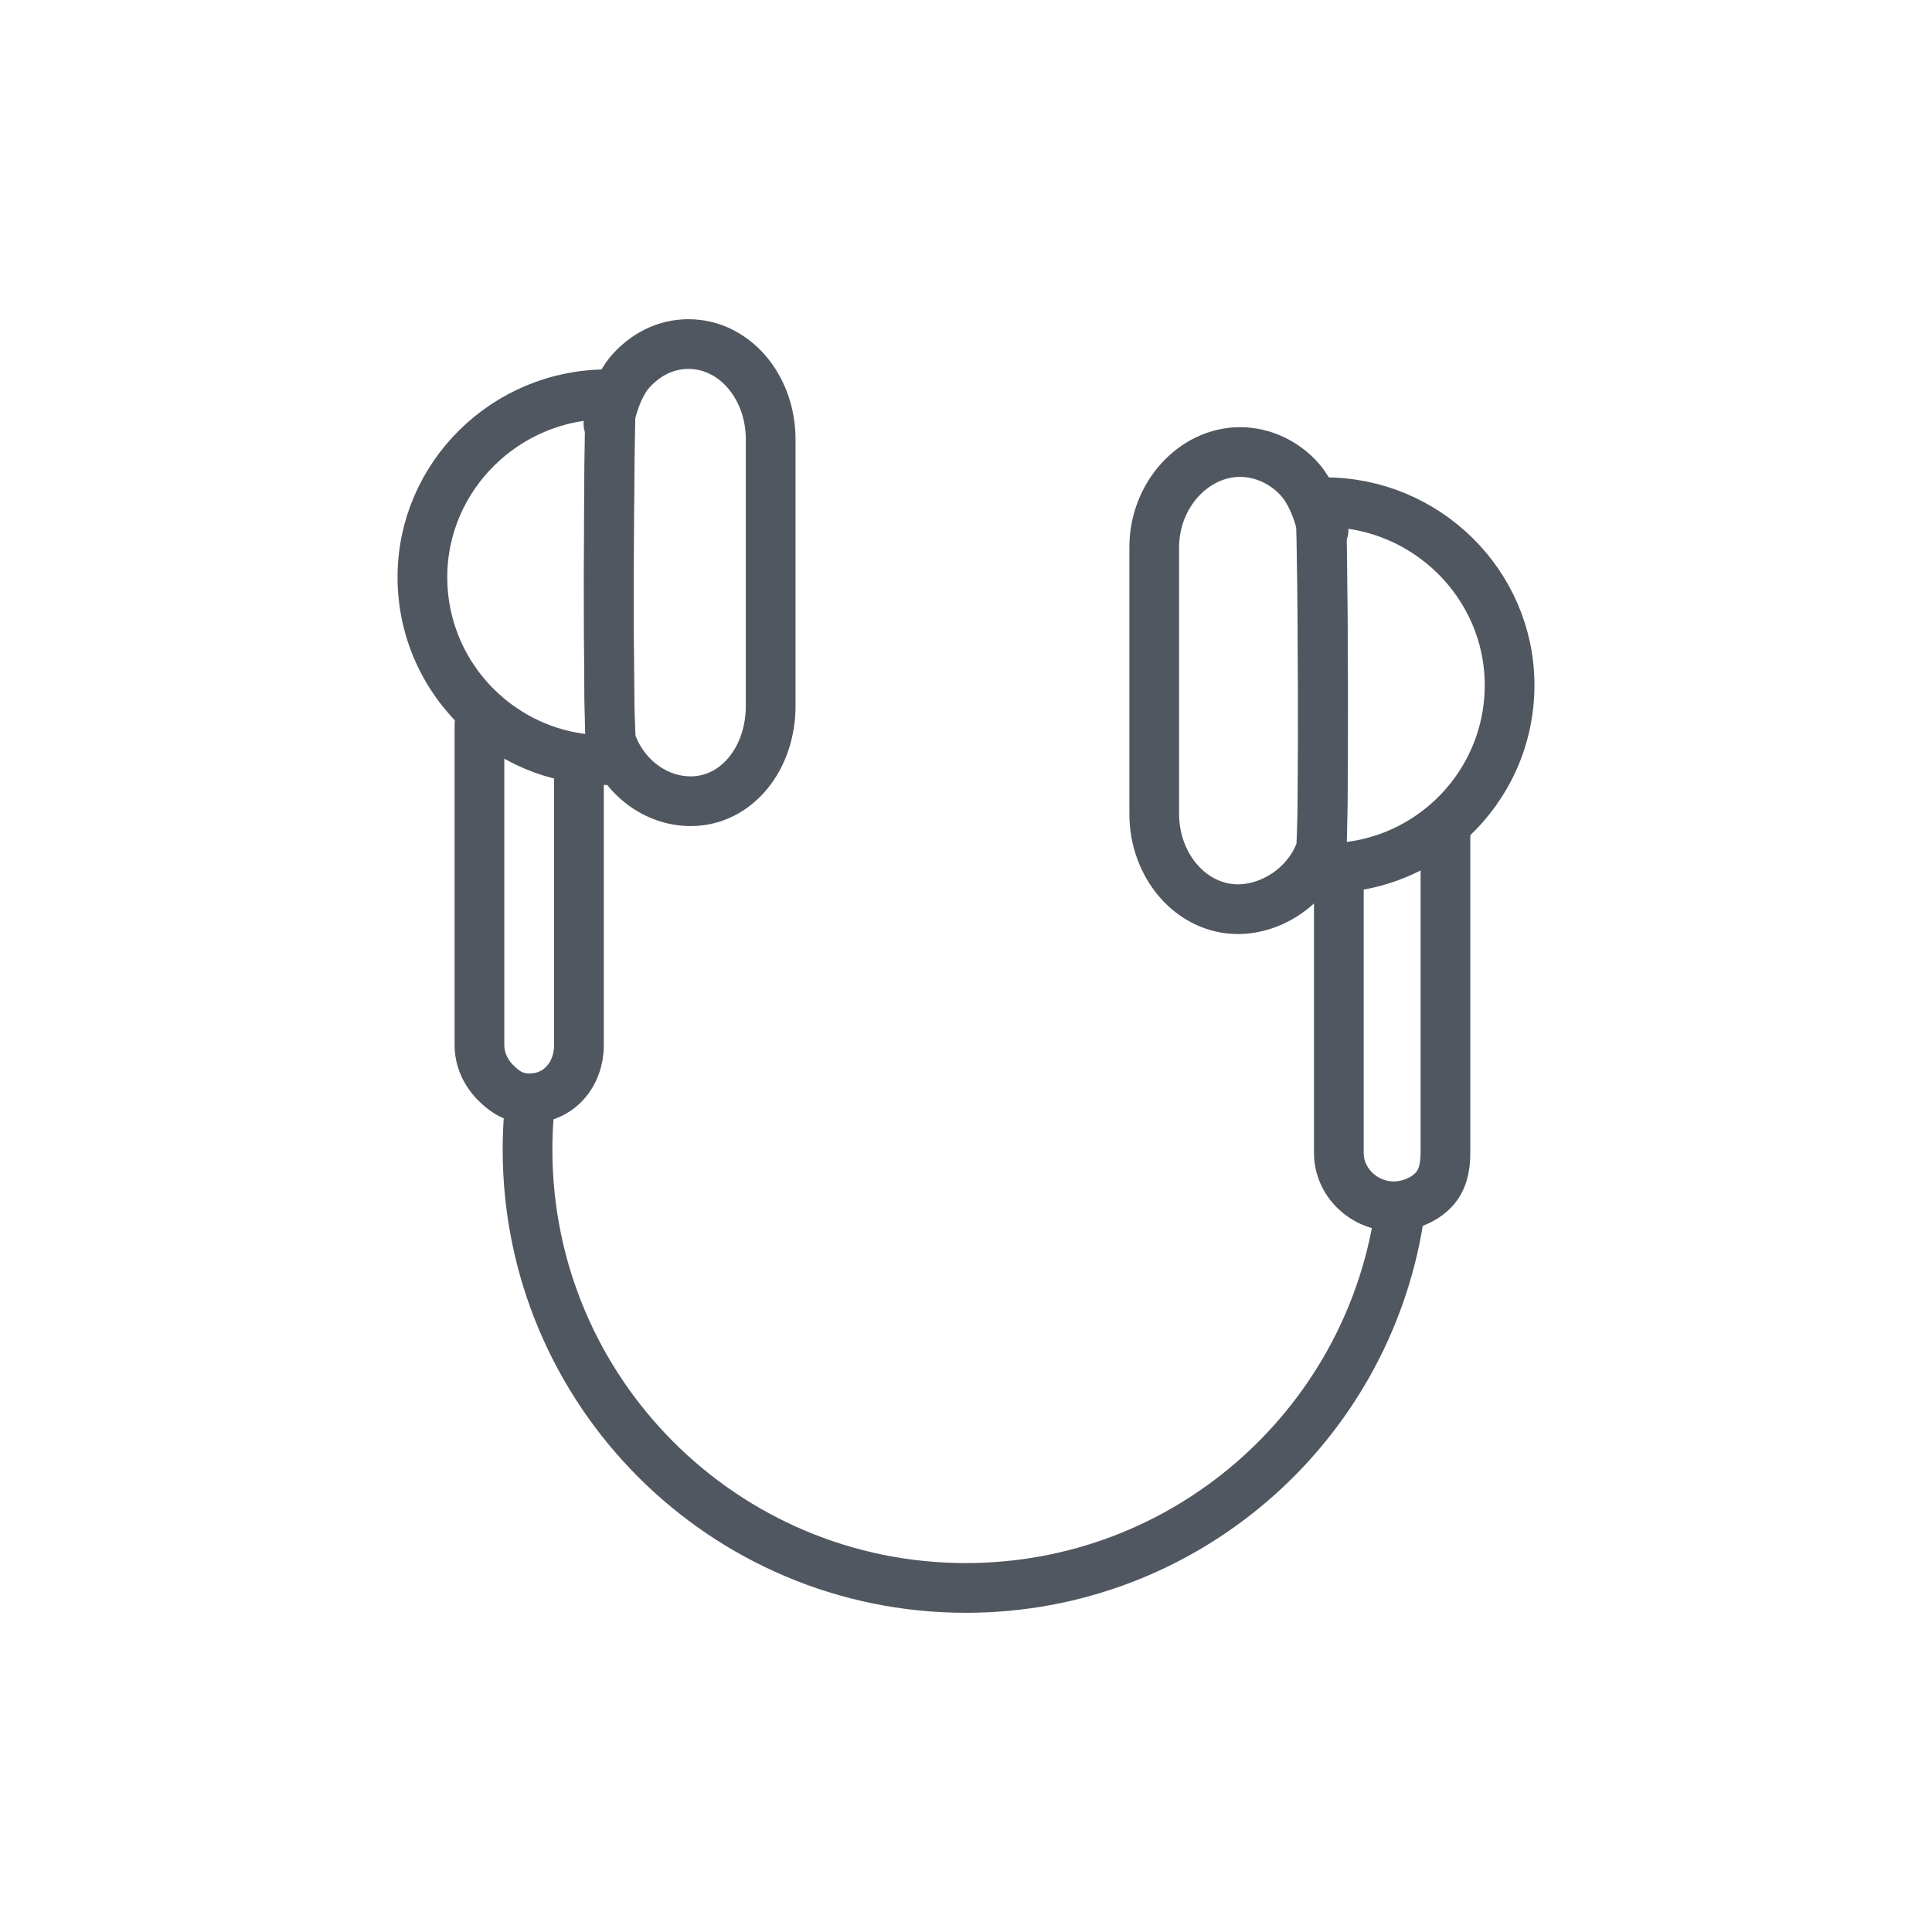
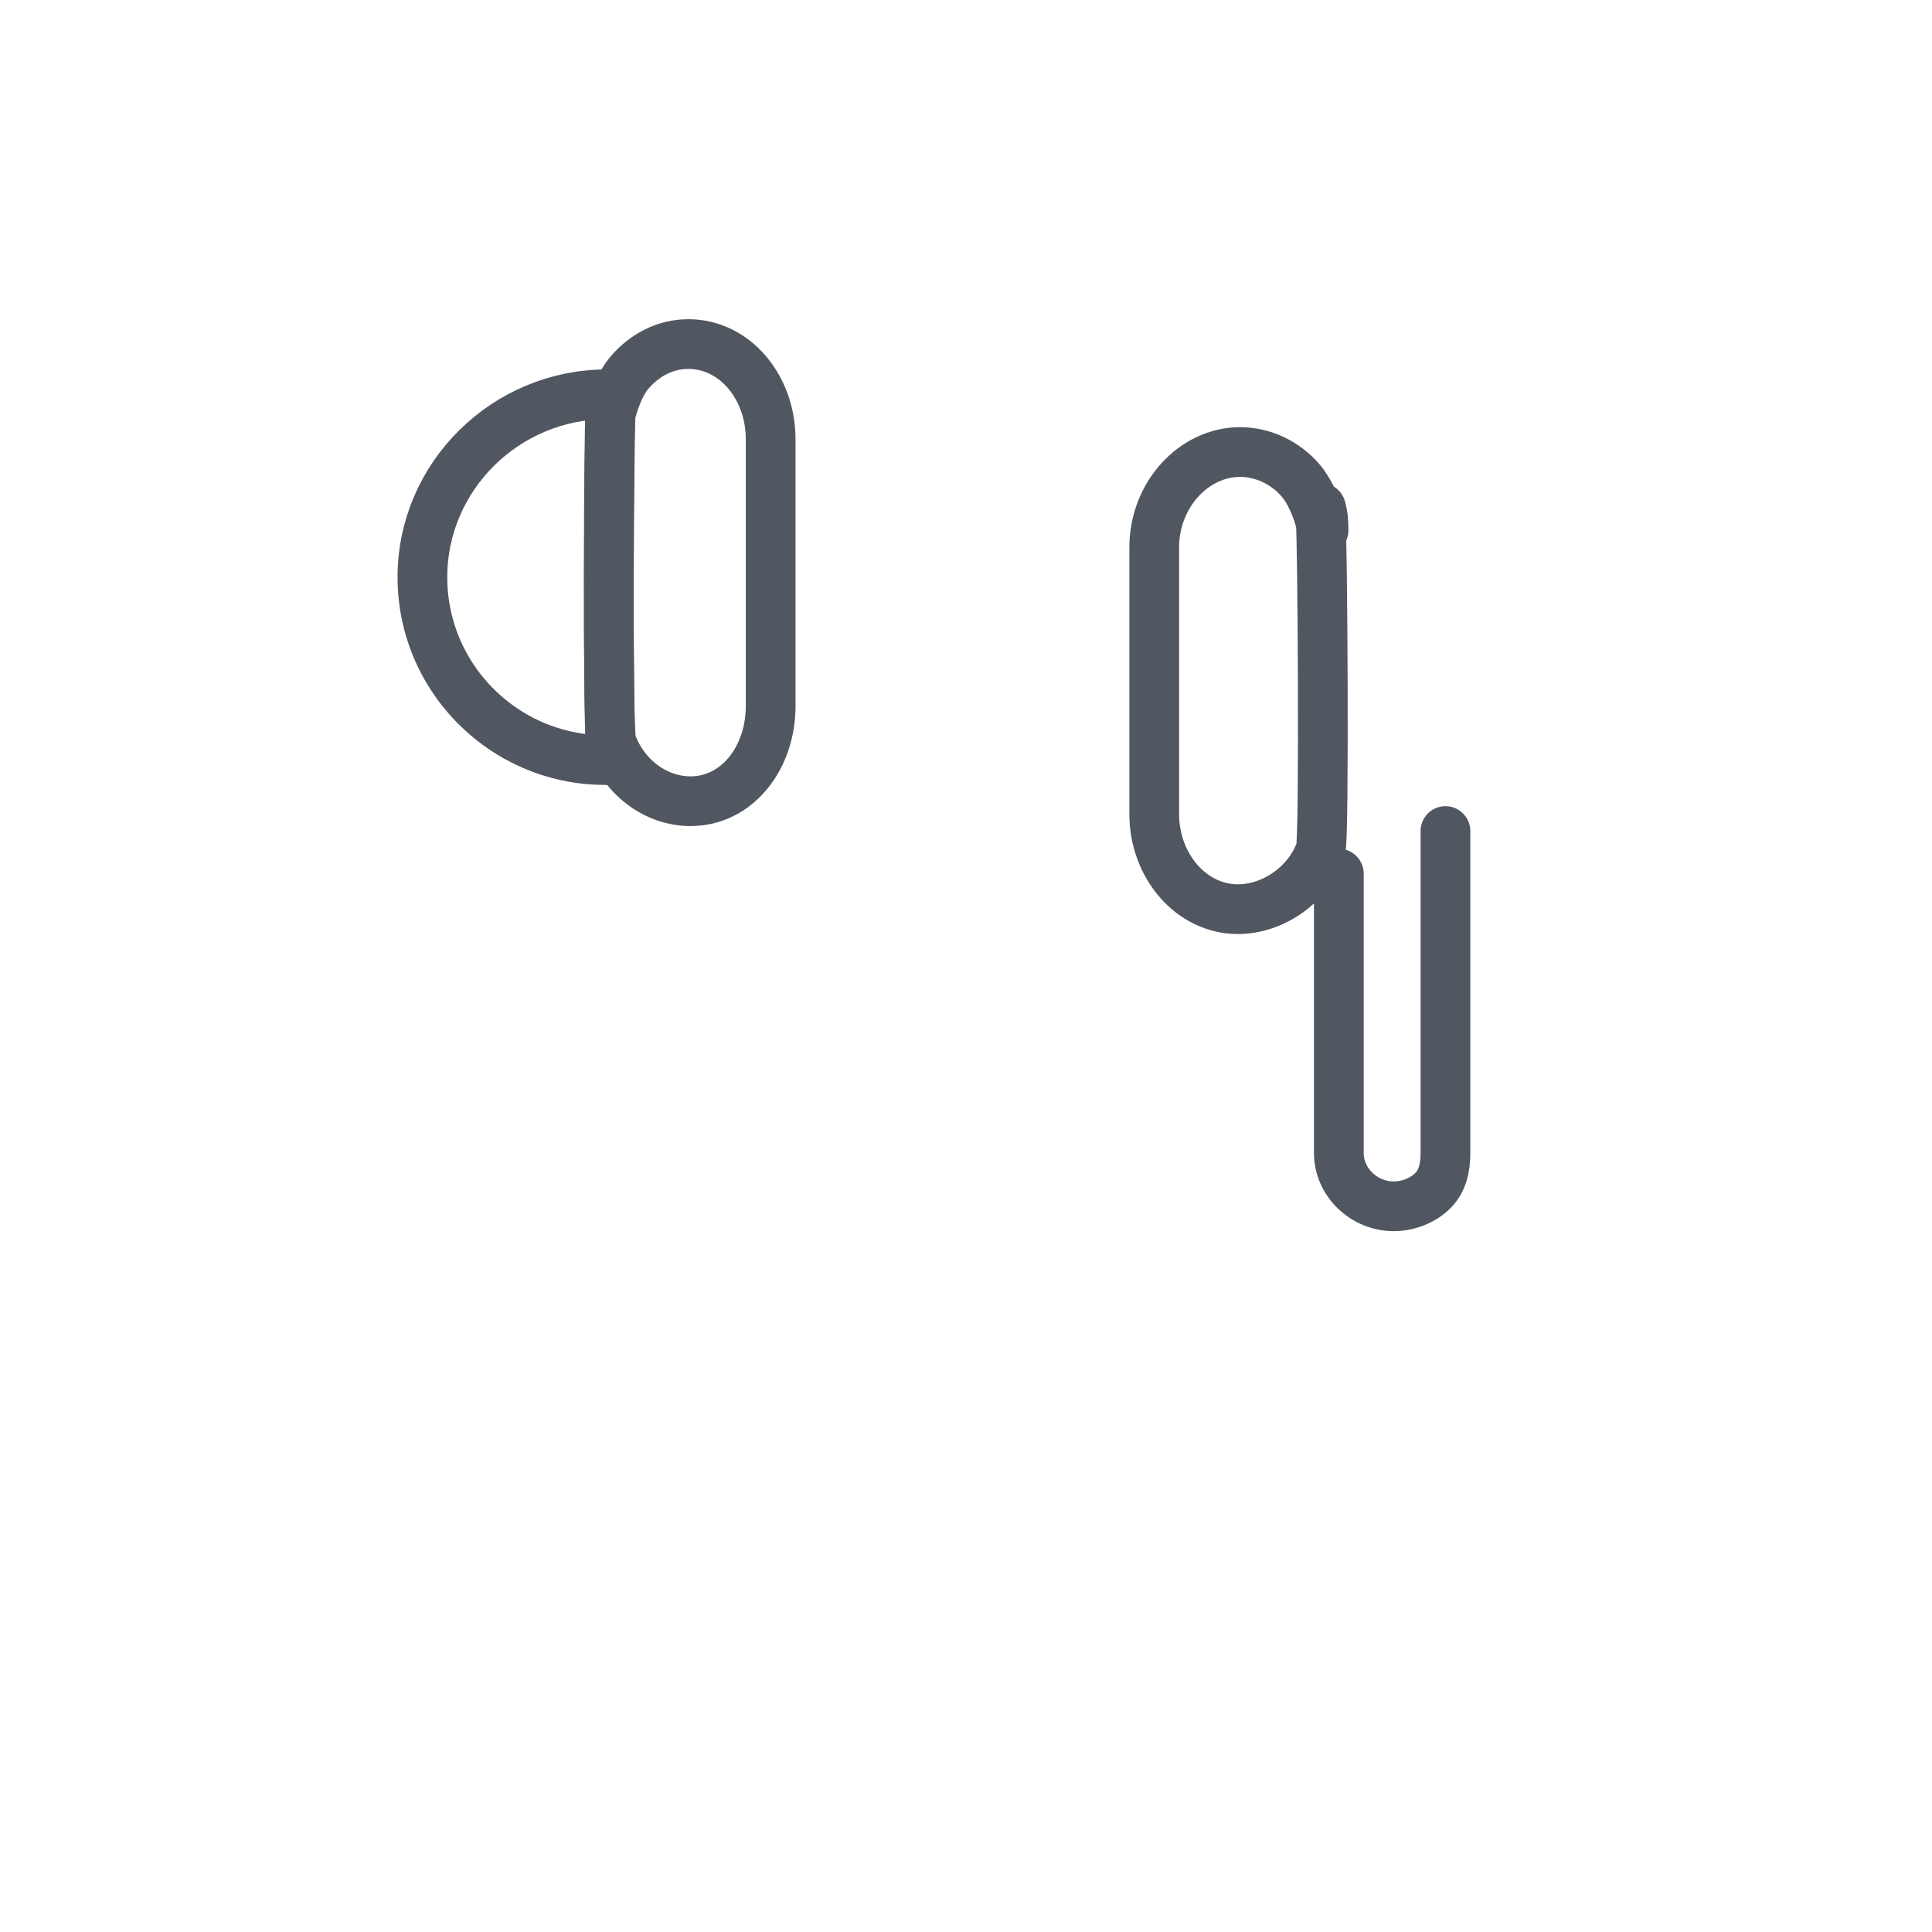
<svg xmlns="http://www.w3.org/2000/svg" version="1.1" id="Livello_3" x="0px" y="0px" viewBox="0 0 272 272" enable-background="new 0 0 272 272" xml:space="preserve">
  <g id="XMLID_101_">
    <g id="XMLID_443_">
-       <path id="XMLID_447_" fill="none" stroke="#515760" stroke-width="7" stroke-linecap="round" stroke-linejoin="round" stroke-miterlimit="10" d="    M212.53,96.46c0,7.42-3.15,14.12-8.18,18.81c-4.02,3.76-9.24,6.24-15.02,6.82c-0.84,0.08-1.69,0.12-2.56,0.12    c-0.36,0-0.56,0.02-0.91,0c0.7-1.71,0.38-50.32,0.07-51.34c0.21-0.01,0.42-0.16,0.62-0.16C200.78,70.71,212.53,82.24,212.53,96.46    z" />
      <path id="XMLID_446_" fill="none" stroke="#515760" stroke-width="7" stroke-linecap="round" stroke-linejoin="round" stroke-miterlimit="10" d="    M185.97,71.5c0.31,1,0.37,2.08,0.37,3.17c-0.02-1.1-0.11-2.17-0.42-3.17H185.97z" />
      <path id="XMLID_445_" fill="none" stroke="#515760" stroke-width="7" stroke-linecap="round" stroke-linejoin="round" stroke-miterlimit="10" d="    M185.93,119.66c-1.73,4.94-6.73,8.34-11.66,8.34c-6.48,0-11.77-6.01-11.77-13.42V77.06c0-7.41,5.6-13.42,12.08-13.42    c3.24,0,6.35,1.5,8.47,3.93c1.35,1.55,2.33,3.88,2.89,6.04C186.18,74.53,186.48,118.12,185.93,119.66z" />
      <path id="XMLID_444_" fill="none" stroke="#515760" stroke-width="7" stroke-linecap="round" stroke-linejoin="round" stroke-miterlimit="10" d="    M203.5,117v45.32c0,2.07-0.41,3.94-1.78,5.31c-1.36,1.36-3.44,2.2-5.51,2.2c-4.15,0-7.72-3.36-7.72-7.51V123" />
    </g>
    <g id="XMLID_419_">
      <path id="XMLID_442_" fill="none" stroke="#515760" stroke-width="7" stroke-linecap="round" stroke-linejoin="round" stroke-miterlimit="10" d="    M59.47,81.26c0,7.42,3.15,14.12,8.18,18.81c4.02,3.76,9.24,6.24,15.02,6.82c0.84,0.08,1.69,0.12,2.56,0.12    c0.36,0,0.56,0.02,0.91,0c-0.7-1.71-0.38-50.32-0.07-51.34c-0.21-0.01-0.42-0.16-0.62-0.16C71.22,55.51,59.47,67.04,59.47,81.26z" />
-       <path id="XMLID_441_" fill="none" stroke="#515760" stroke-width="7" stroke-linecap="round" stroke-linejoin="round" stroke-miterlimit="10" d="    M86.03,56.5c-0.31,1-0.37,2.08-0.37,3.17c0.02-1.1,0.11-2.17,0.42-3.17H86.03z" />
      <path id="XMLID_421_" fill="none" stroke="#515760" stroke-width="7" stroke-linecap="round" stroke-linejoin="round" stroke-miterlimit="10" d="    M86.07,104.46c1.73,4.94,6.23,8.34,11.16,8.34c6.48,0,11.27-6.01,11.27-13.42V61.86c0-7.41-5.1-13.42-11.58-13.42    c-3.24,0-6.1,1.5-8.22,3.93c-1.35,1.55-2.2,3.88-2.77,6.04C85.69,59.33,85.52,102.92,86.07,104.46z" />
-       <path id="XMLID_420_" fill="none" stroke="#515760" stroke-width="7" stroke-linecap="round" stroke-linejoin="round" stroke-miterlimit="10" d="    M67.5,102v45.12c0,2.07,0.91,3.94,2.28,5.31c1.36,1.36,2.69,2.2,4.76,2.2c4.15,0,6.97-3.36,6.97-7.51V108" />
    </g>
-     <path id="XMLID_461_" fill="none" stroke="#515760" stroke-width="7" stroke-linecap="round" stroke-linejoin="round" stroke-miterlimit="10" d="   M196.93,171.55c-4.66,29.47-30.17,52.01-60.95,52.01c-34.08,0-61.71-27.63-61.71-61.71c0-1.72,0.07-3.42,0.21-5.1" />
  </g>
</svg>